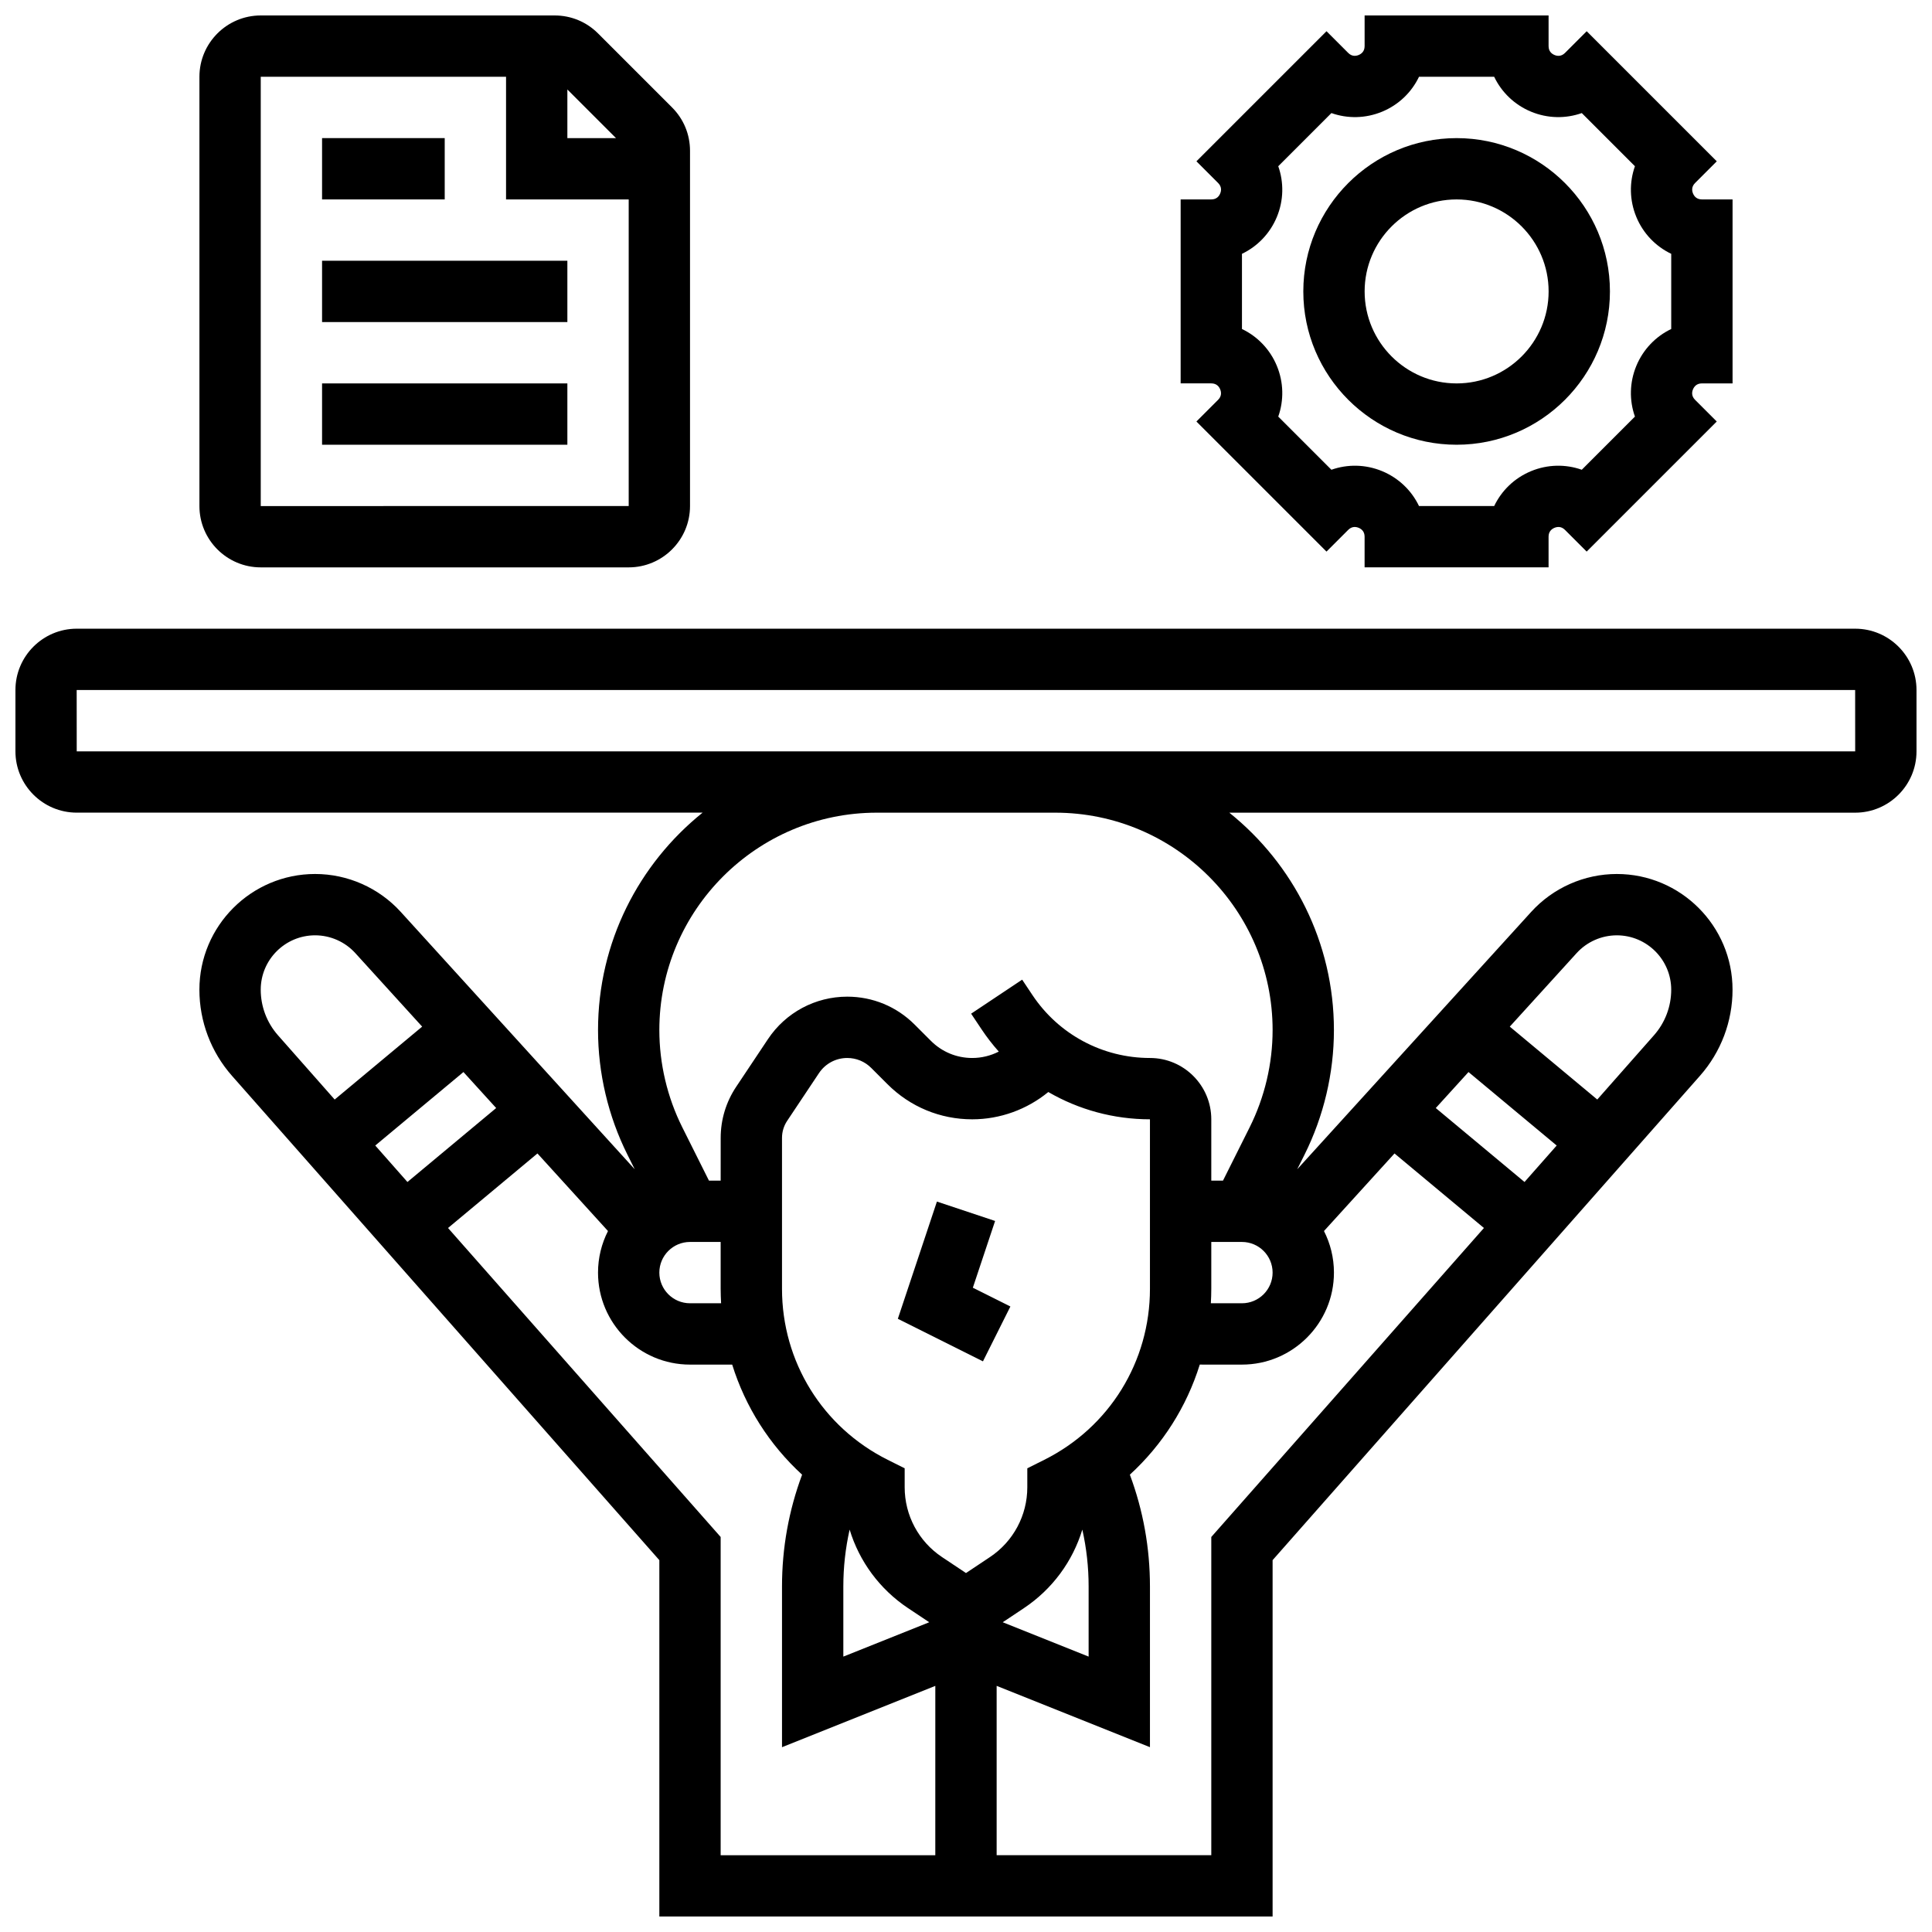
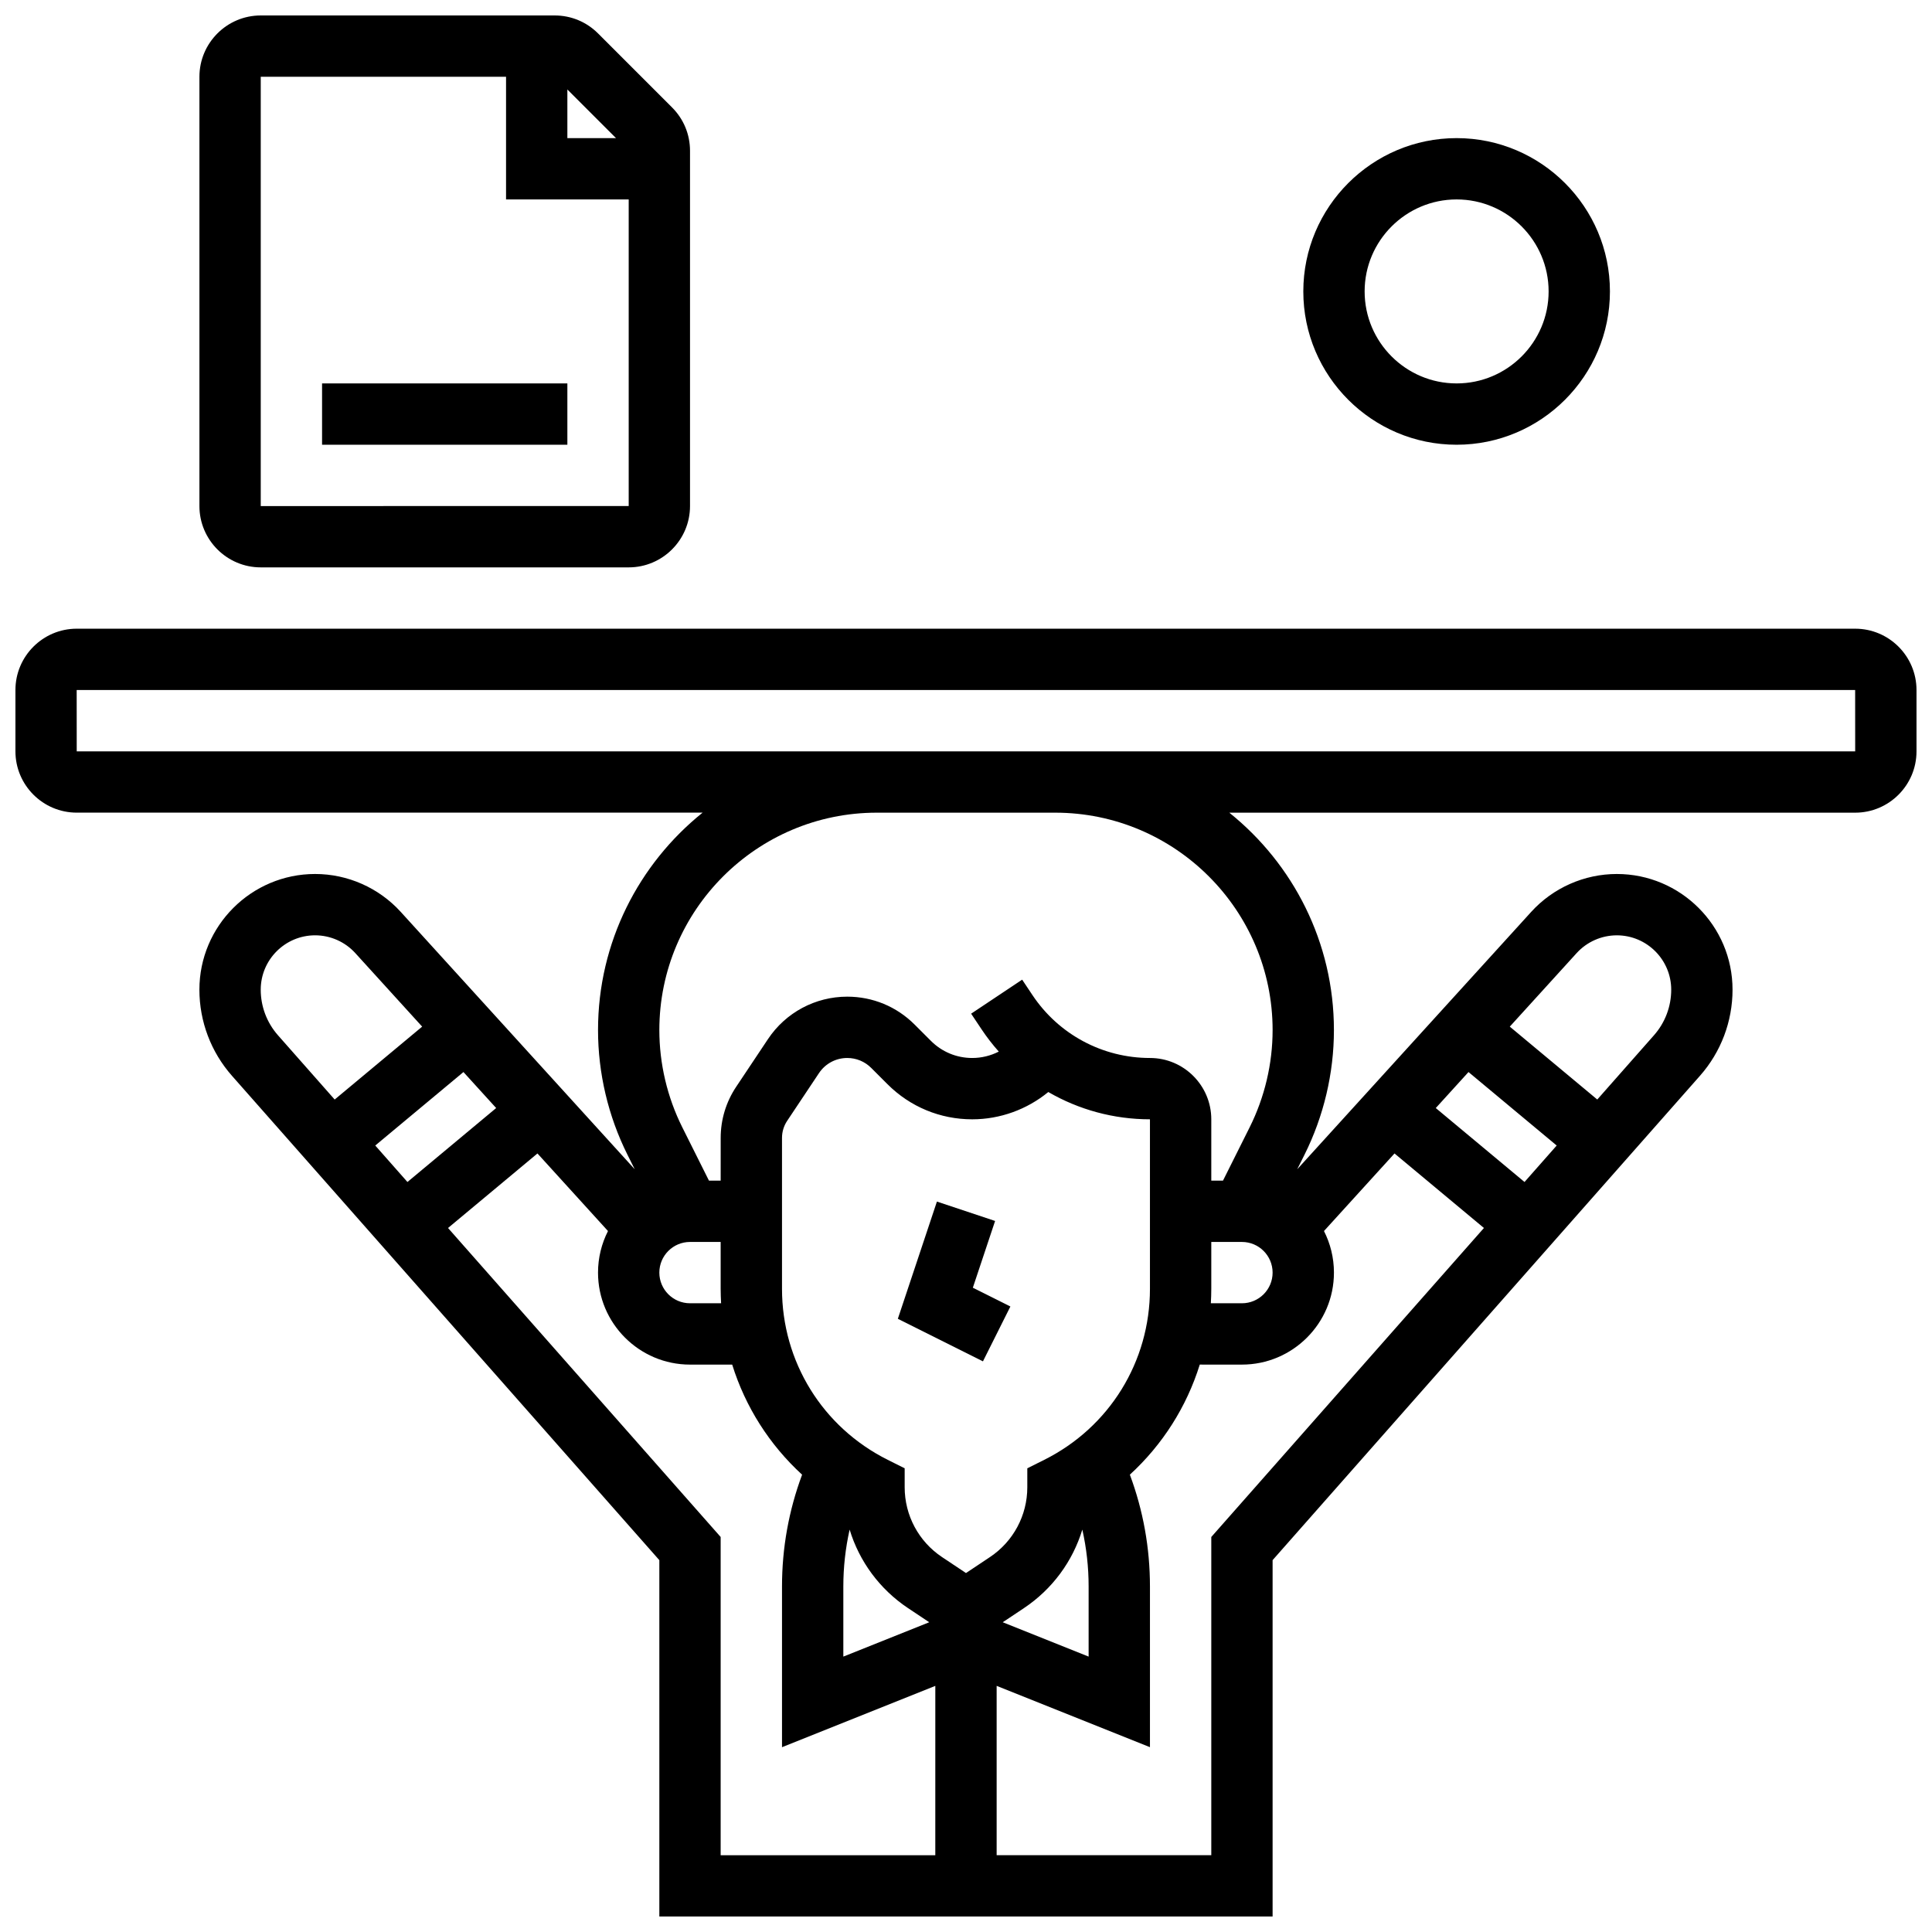
<svg xmlns="http://www.w3.org/2000/svg" width="800px" height="800px" version="1.1" viewBox="144 144 512 512">
  <defs>
    <clipPath id="c">
      <path d="m148.09 310h503.81v341.9h-503.81z" />
    </clipPath>
    <clipPath id="b">
-       <path d="m456 148.09h148v146.91h-148z" />
-     </clipPath>
+       </clipPath>
    <clipPath id="a">
      <path d="m196 148.09h131v146.91h-131z" />
    </clipPath>
  </defs>
  <path d="m407.71 467.57-15.418-5.137-10.355 31.062 22.555 11.277 7.269-14.535-9.949-4.977z" />
  <g clip-path="url(#c)">
    <path d="m635.65 310.61h-471.31c-8.961 0-16.25 7.293-16.25 16.25v16.25c0 8.961 7.293 16.25 16.25 16.25h165.86c-16.879 13.555-27.715 34.34-27.715 57.621 0 11.406 2.695 22.832 7.801 33.035l1.926 3.856-62.016-68.215c-5.801-6.379-14.066-10.039-22.688-10.039-16.906 0-30.664 13.754-30.664 30.66 0 8.41 3.066 16.516 8.629 22.82l113.26 128.36v94.438h162.52v-94.441l113.26-128.36c5.566-6.305 8.629-14.41 8.629-22.82 0-16.902-13.754-30.656-30.664-30.656-8.621 0-16.891 3.66-22.688 10.035l-62.016 68.219 1.93-3.856c5.102-10.203 7.801-21.629 7.801-33.031 0-23.281-10.836-44.066-27.719-57.613l165.86-0.004c8.961 0 16.25-7.293 16.25-16.25v-16.25c0-8.969-7.289-16.258-16.25-16.258zm-300.55 178.77h-8.242c-4.481 0-8.125-3.644-8.125-8.125 0-4.481 3.644-8.125 8.125-8.125h8.125v12.414c0.004 1.285 0.047 2.566 0.117 3.836zm-59.609-51.738-23.516 19.598-8.527-9.664 23.371-19.473zm-62.395-31.363c0-7.945 6.465-14.41 14.41-14.41 4.051 0 7.938 1.719 10.66 4.719l17.711 19.48-23.184 19.32-15.035-17.039c-2.941-3.336-4.562-7.621-4.562-12.07zm49.637 63.152 23.699-19.75 18.691 20.559c-1.684 3.312-2.641 7.051-2.641 11.016 0 13.441 10.938 24.379 24.379 24.379h11.176c3.488 11.191 9.867 21.238 18.527 29.172-3.531 9.48-5.324 19.418-5.324 29.629v42.59l40.629-16.25-0.004 44.875h-56.883v-84.332zm104.76 95.004c0-5.121 0.566-10.156 1.668-15.074 2.555 8.406 7.949 15.789 15.473 20.805l5.621 3.746-22.762 9.105zm63.336-15.074c1.105 4.918 1.668 9.953 1.668 15.074v18.582l-22.762-9.105 5.621-3.746c7.523-5.016 12.918-12.398 15.473-20.805zm-10.09-18.492-4.492 2.246v5.023c0 7.453-3.703 14.371-9.902 18.504l-6.348 4.231-6.348-4.231c-6.199-4.133-9.902-11.055-9.902-18.504v-5.023l-4.492-2.246c-17.281-8.641-28.016-26.008-28.016-45.324v-39.996c0-1.609 0.473-3.168 1.363-4.508l8.441-12.66c1.672-2.508 4.469-4.004 7.481-4.004 2.402 0 4.66 0.934 6.359 2.637l4.32 4.32c5.996 5.992 13.965 9.297 22.445 9.297 7.406 0 14.535-2.621 20.16-7.234 8.059 4.672 17.312 7.231 26.941 7.231v44.918c0 19.316-10.734 36.684-28.012 45.324zm44.266 20.449v84.332h-56.883v-44.879l40.629 16.25v-42.59c0-10.211-1.793-20.148-5.324-29.629 8.664-7.934 15.039-17.98 18.527-29.172l11.176 0.004c13.441 0 24.379-10.938 24.379-24.379 0-3.965-0.957-7.703-2.641-11.016l18.691-20.559 23.699 19.75zm0-65.773v-12.414h8.125c4.481 0 8.125 3.644 8.125 8.125 0 4.481-3.644 8.125-8.125 8.125h-8.242c0.074-1.27 0.117-2.551 0.117-3.836zm59.492-47.902 8.672-9.539 23.371 19.473-8.527 9.664zm37.324-41.055c2.723-2.996 6.609-4.715 10.66-4.715 7.945 0 14.41 6.465 14.41 14.41 0 4.449-1.621 8.734-4.562 12.066l-15.035 17.039-23.184-19.32zm-80.566 20.395c0 8.898-2.106 17.805-6.082 25.766l-7.066 14.129h-3.102v-16.25c0-8.961-7.293-16.25-16.25-16.25-12.543 0-24.184-6.231-31.141-16.664l-2.731-4.094-13.523 9.016 2.731 4.094c1.402 2.106 2.941 4.094 4.598 5.953-2.152 1.098-4.562 1.695-7.035 1.695-4.137 0-8.027-1.609-10.953-4.539l-4.32-4.32c-4.769-4.769-11.109-7.394-17.852-7.394-8.461 0-16.312 4.203-21.004 11.242l-8.441 12.66c-2.68 4.019-4.094 8.695-4.094 13.523l-0.004 11.328h-3.106l-7.066-14.133c-3.981-7.957-6.082-16.867-6.082-25.766 0.004-31.766 25.852-57.613 57.621-57.613h47.289c31.77 0 57.613 25.848 57.613 57.617zm154.39-73.867h-471.31l-0.012-16.25h0.012 471.3z" />
  </g>
  <g clip-path="url(#b)">
    <path d="m467.36 247.18c0.297 0.719 0.445 1.785-0.551 2.777l-5.746 5.746 34.473 34.473 5.746-5.746c0.996-0.996 2.062-0.848 2.777-0.555 0.719 0.297 1.574 0.949 1.574 2.356v8.125h48.754v-8.125c0-1.406 0.855-2.059 1.574-2.356s1.781-0.445 2.777 0.555l5.746 5.746 34.473-34.473-5.746-5.746c-0.996-0.996-0.852-2.062-0.551-2.777 0.305-0.719 0.953-1.574 2.363-1.574h8.125v-48.758h-8.125c-1.406 0-2.059-0.855-2.356-1.574s-0.445-1.785 0.551-2.777l5.746-5.746-34.473-34.473-5.746 5.746c-0.996 0.996-2.062 0.852-2.777 0.555-0.723-0.301-1.578-0.949-1.578-2.359v-8.125h-48.754v8.125c0 1.406-0.855 2.059-1.574 2.356-0.719 0.293-1.781 0.445-2.777-0.555l-5.746-5.746-34.473 34.473 5.746 5.746c0.996 0.996 0.852 2.062 0.551 2.777-0.301 0.723-0.949 1.578-2.356 1.578h-8.125v48.754h8.125c1.406 0.004 2.055 0.859 2.352 1.578zm5.773-35.914c4.094-1.957 7.426-5.383 9.246-9.77 1.816-4.391 1.883-9.164 0.371-13.445l14.086-14.086c4.281 1.512 9.055 1.449 13.445-0.371 4.391-1.816 7.812-5.148 9.77-9.246h19.922c1.957 4.098 5.383 7.426 9.77 9.246 4.391 1.82 9.164 1.887 13.445 0.371l14.086 14.086c-1.512 4.281-1.445 9.055 0.371 13.445 1.816 4.391 5.148 7.812 9.246 9.77v19.922c-4.094 1.957-7.426 5.383-9.246 9.77-1.816 4.391-1.883 9.164-0.371 13.445l-14.086 14.086c-4.281-1.512-9.055-1.449-13.445 0.371-4.391 1.816-7.812 5.148-9.77 9.246h-19.922c-1.957-4.098-5.383-7.426-9.77-9.246-4.391-1.82-9.164-1.883-13.445-0.371l-14.086-14.086c1.512-4.281 1.445-9.055-0.371-13.445s-5.148-7.812-9.246-9.77z" />
  </g>
  <path d="m530.02 261.86c22.402 0 40.629-18.227 40.629-40.629 0-22.402-18.227-40.629-40.629-40.629s-40.629 18.227-40.629 40.629c-0.004 22.402 18.223 40.629 40.629 40.629zm0-65.008c13.441 0 24.379 10.938 24.379 24.379 0 13.441-10.938 24.379-24.379 24.379s-24.379-10.938-24.379-24.379c0-13.441 10.938-24.379 24.379-24.379z" />
  <g clip-path="url(#a)">
    <path d="m213.1 294.36h97.512c8.961 0 16.25-7.293 16.25-16.25v-94.148c0-4.34-1.691-8.422-4.762-11.492l-19.613-19.613c-3.07-3.07-7.152-4.762-11.492-4.762h-77.895c-8.961 0-16.25 7.293-16.25 16.25v113.76c-0.004 8.965 7.289 16.254 16.25 16.254zm94.145-113.76h-12.887v-12.887zm-94.145-16.254h65.008v32.504h32.504v81.258l-97.512 0.004z" />
  </g>
-   <path d="m229.35 180.6h32.504v16.25h-32.504z" />
-   <path d="m229.35 213.1h65.008v16.25h-65.008z" />
+   <path d="m229.35 213.1h65.008h-65.008z" />
  <path d="m229.35 245.61h65.008v16.25h-65.008z" />
</svg>